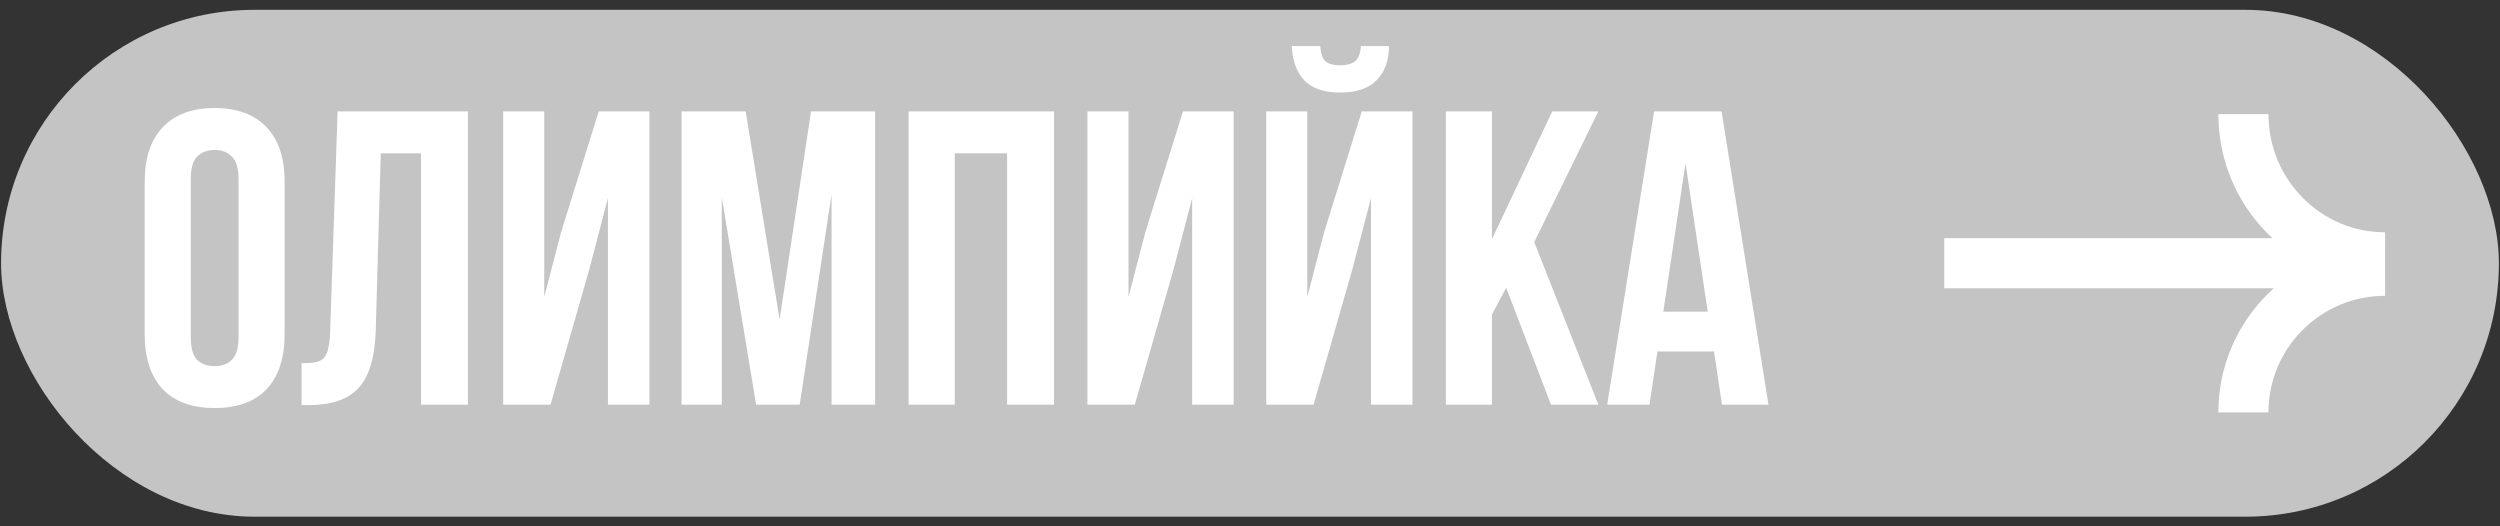
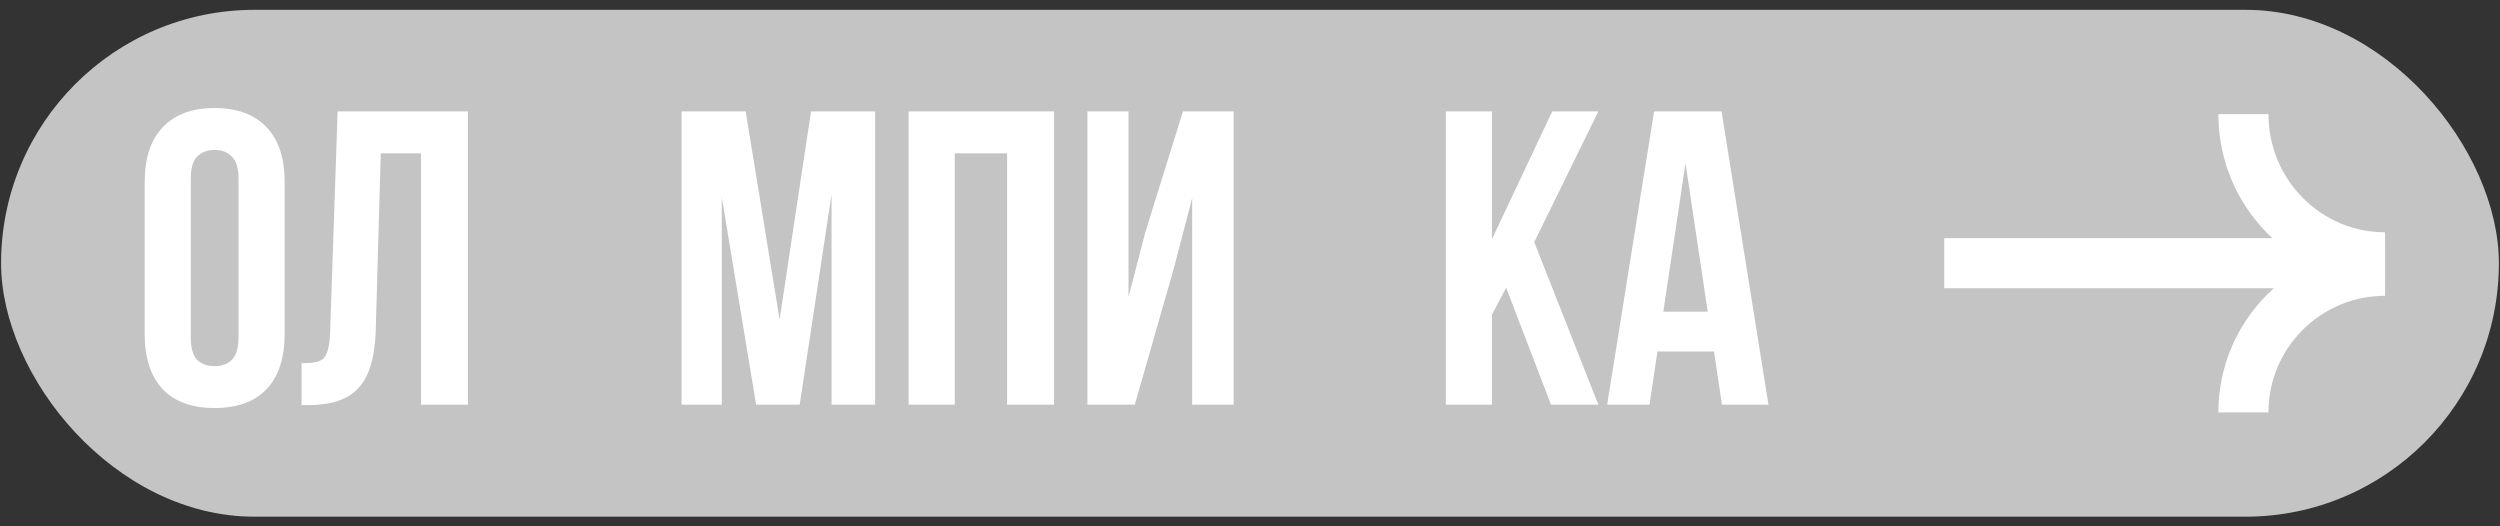
<svg xmlns="http://www.w3.org/2000/svg" width="247" height="52" viewBox="0 0 247 52" fill="none">
  <rect x="0" y="0" width="247" height="52" fill="#333333" stroke="none" />
  <rect x="0.106" y="0.971" width="246.783" height="50.078" rx="25.039" fill="#C4C4C4" />
  <line x1="192.091" y1="26.006" x2="235.486" y2="26.006" stroke="white" stroke-width="4.95" />
  <path d="M235.643 25.426C227.914 25.426 221.649 19.09 221.649 11.275" stroke="white" stroke-width="4.95" />
  <path d="M235.643 26.752C227.914 26.752 221.649 33.017 221.649 40.745" stroke="white" stroke-width="4.95" />
  <path d="M18.849 33.317C18.849 34.366 19.056 35.111 19.47 35.552C19.912 35.966 20.491 36.173 21.209 36.173C21.926 36.173 22.492 35.966 22.906 35.552C23.347 35.111 23.568 34.366 23.568 33.317V17.671C23.568 16.622 23.347 15.891 22.906 15.477C22.492 15.035 21.926 14.814 21.209 14.814C20.491 14.814 19.912 15.035 19.47 15.477C19.056 15.891 18.849 16.622 18.849 17.671V33.317ZM14.296 17.96C14.296 15.615 14.889 13.821 16.076 12.579C17.262 11.31 18.973 10.675 21.209 10.675C23.444 10.675 25.155 11.31 26.341 12.579C27.528 13.821 28.121 15.615 28.121 17.96V33.027C28.121 35.373 27.528 37.181 26.341 38.45C25.155 39.692 23.444 40.313 21.209 40.313C18.973 40.313 17.262 39.692 16.076 38.45C14.889 37.181 14.296 35.373 14.296 33.027V17.96Z" fill="white" />
  <path d="M29.797 35.883C30.321 35.883 30.749 35.856 31.08 35.801C31.439 35.746 31.729 35.621 31.949 35.428C32.17 35.207 32.322 34.904 32.405 34.518C32.515 34.104 32.584 33.566 32.612 32.903L33.357 11.006H46.23V39.981H41.594V15.146H37.62L37.123 32.655C37.041 35.304 36.475 37.194 35.426 38.326C34.405 39.457 32.764 40.023 30.501 40.023H29.797V35.883Z" fill="white" />
-   <path d="M54.393 39.981H49.715V11.006H53.772V29.343L55.427 22.969L59.153 11.006H64.161V39.981H60.063V19.575L58.201 26.694L54.393 39.981Z" fill="white" />
  <path d="M77.025 31.579L80.129 11.006H86.462V39.981H82.157V19.202L79.011 39.981H74.707L71.312 19.492V39.981H67.339V11.006H73.672L77.025 31.579Z" fill="white" />
  <path d="M94.328 39.981H89.774V11.006H104.138V39.981H99.502V15.146H94.328V39.981Z" fill="white" />
  <path d="M112.117 39.981H107.439V11.006H111.496V29.343L113.151 22.969L116.877 11.006H121.885V39.981H117.787V19.575L115.925 26.694L112.117 39.981Z" fill="white" />
-   <path d="M129.781 39.981H125.104V11.006H129.16V29.343L130.816 22.969L134.542 11.006H139.55V39.981H135.452V19.575L133.59 26.694L129.781 39.981ZM137.232 4.549C137.232 5.956 136.832 7.074 136.032 7.902C135.231 8.73 134.017 9.144 132.389 9.144C130.789 9.144 129.602 8.73 128.829 7.902C128.084 7.074 127.684 5.956 127.629 4.549H130.444C130.499 5.322 130.678 5.832 130.982 6.08C131.313 6.329 131.782 6.453 132.389 6.453C133.024 6.453 133.507 6.329 133.838 6.08C134.197 5.832 134.404 5.322 134.459 4.549H137.232Z" fill="white" />
  <path d="M148.81 28.433L147.403 31.082V39.981H142.85V11.006H147.403V23.631L153.363 11.006H157.917L151.584 23.921L157.917 39.981H153.239L148.81 28.433Z" fill="white" />
  <path d="M174.725 39.981H170.13L169.344 34.724H163.756L162.969 39.981H158.789L163.425 11.006H170.089L174.725 39.981ZM164.335 30.792H168.723L166.529 16.139L164.335 30.792Z" fill="white" />
</svg>